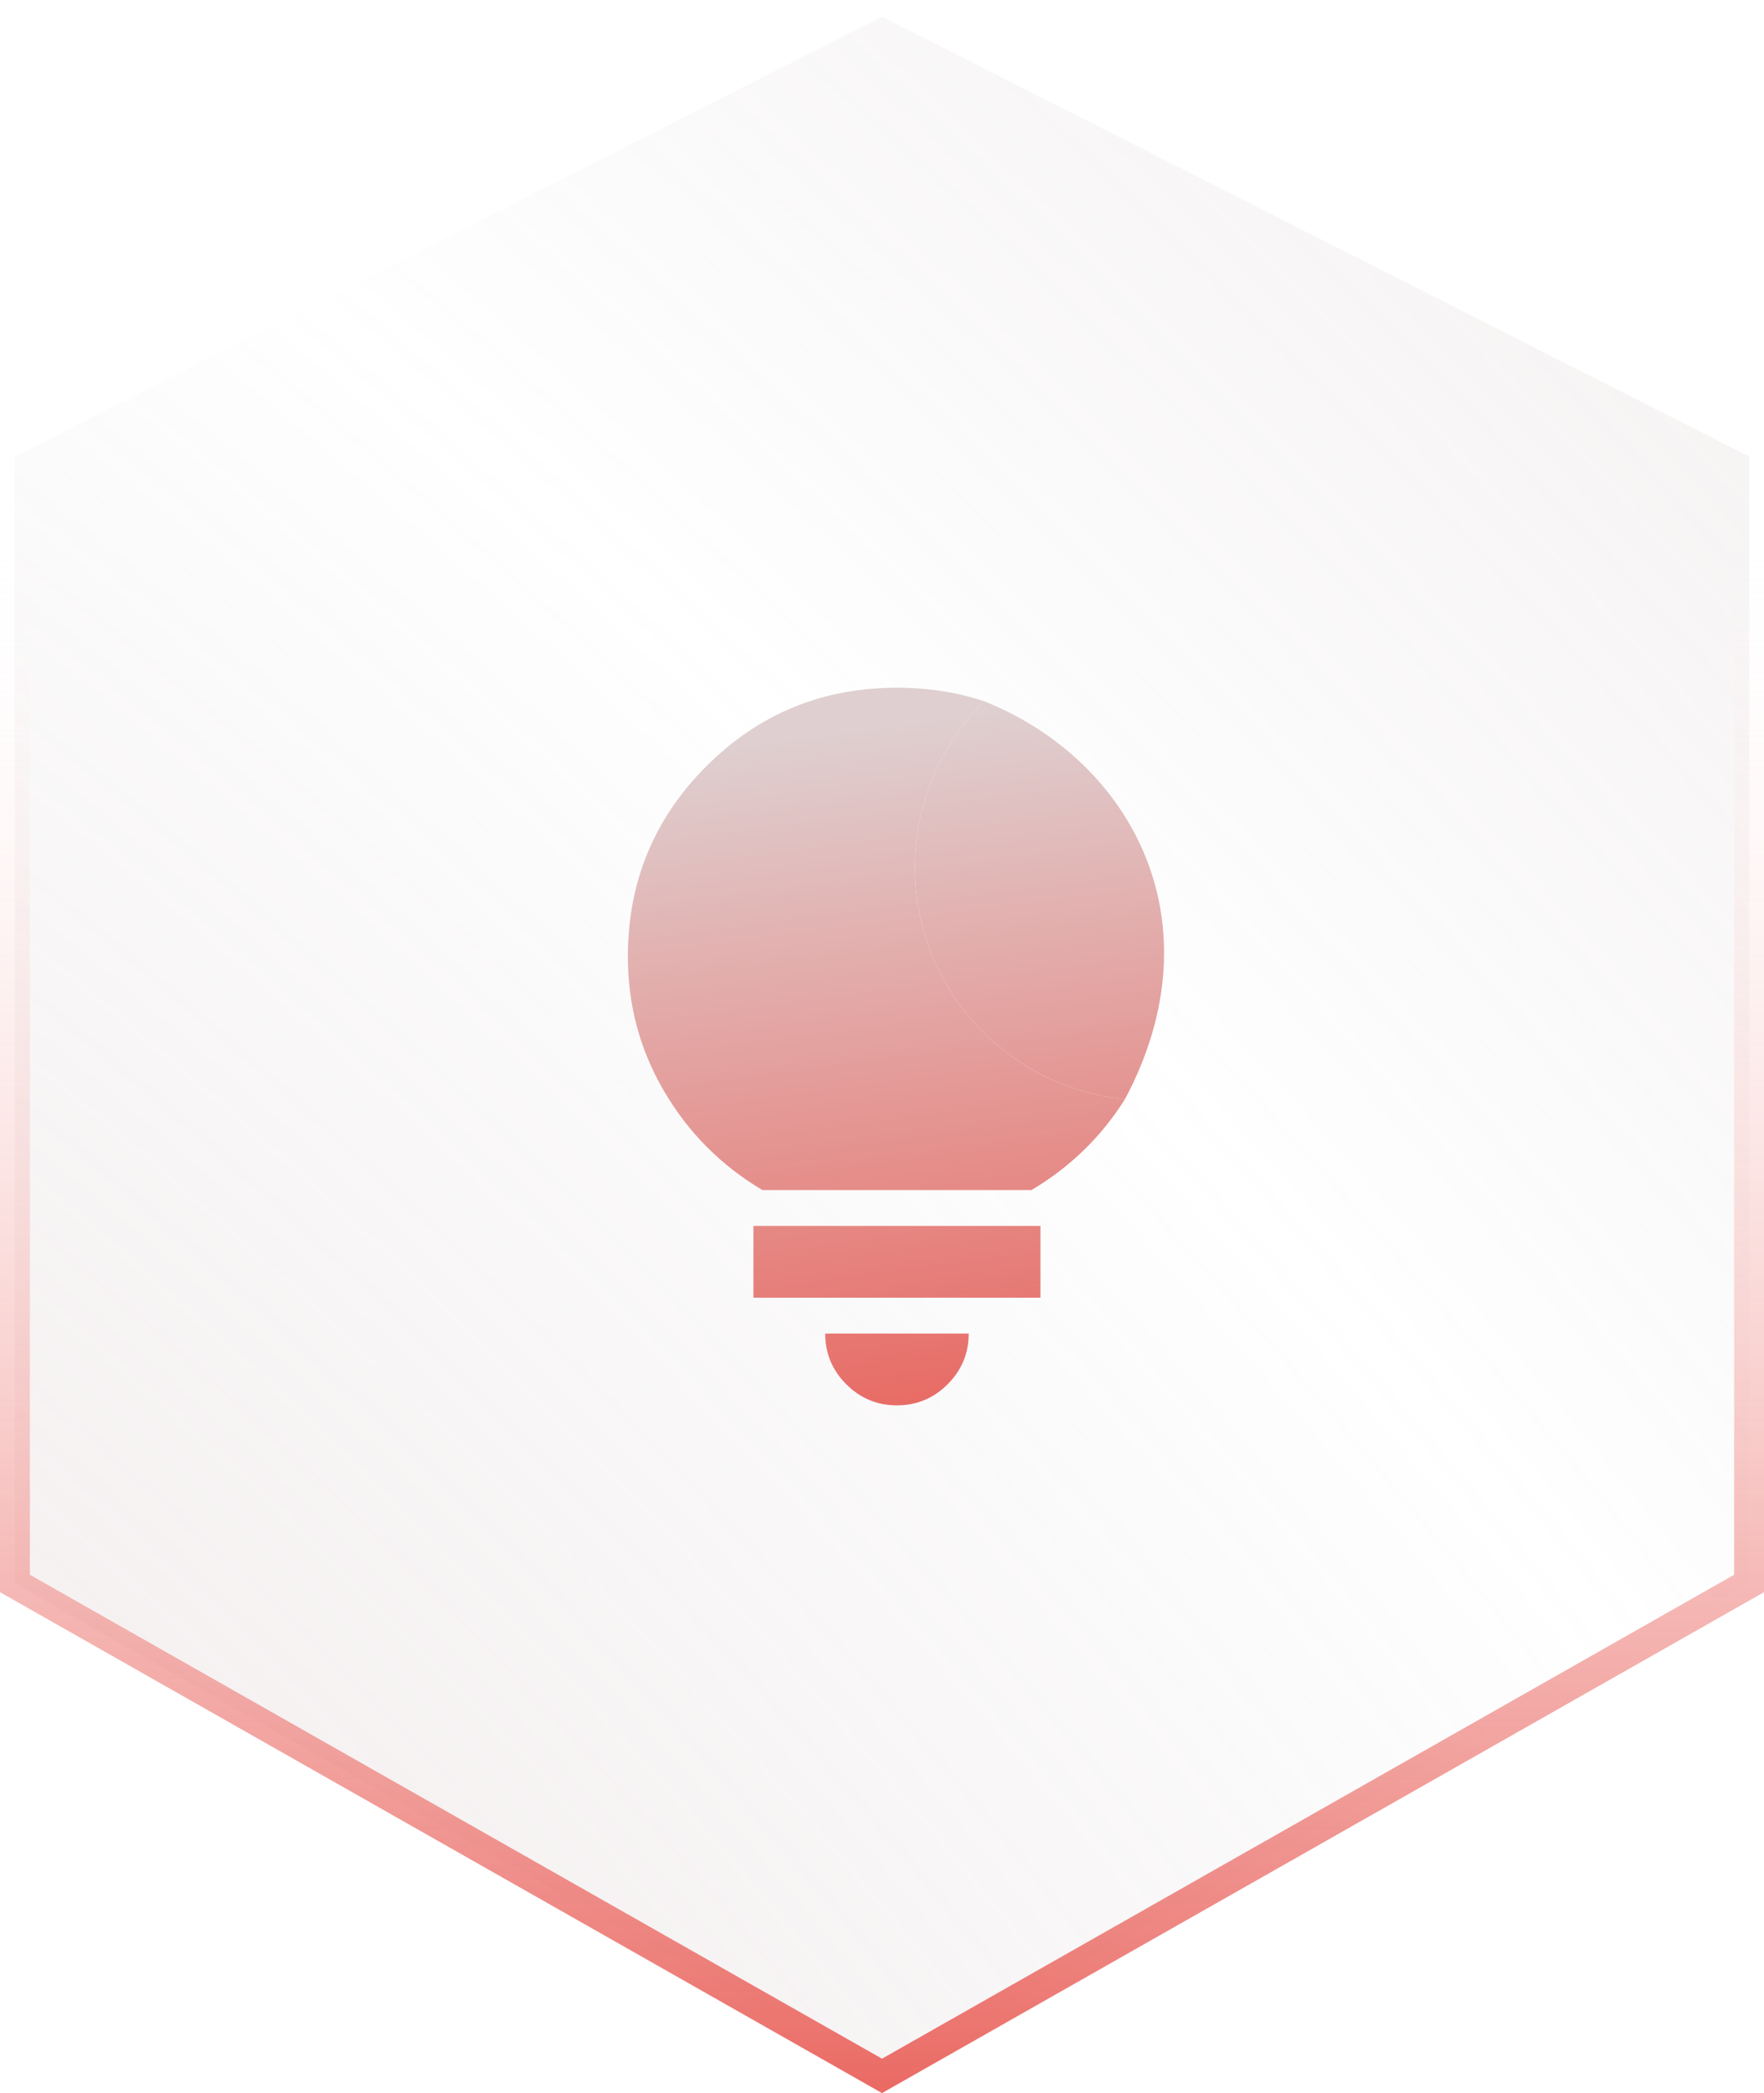
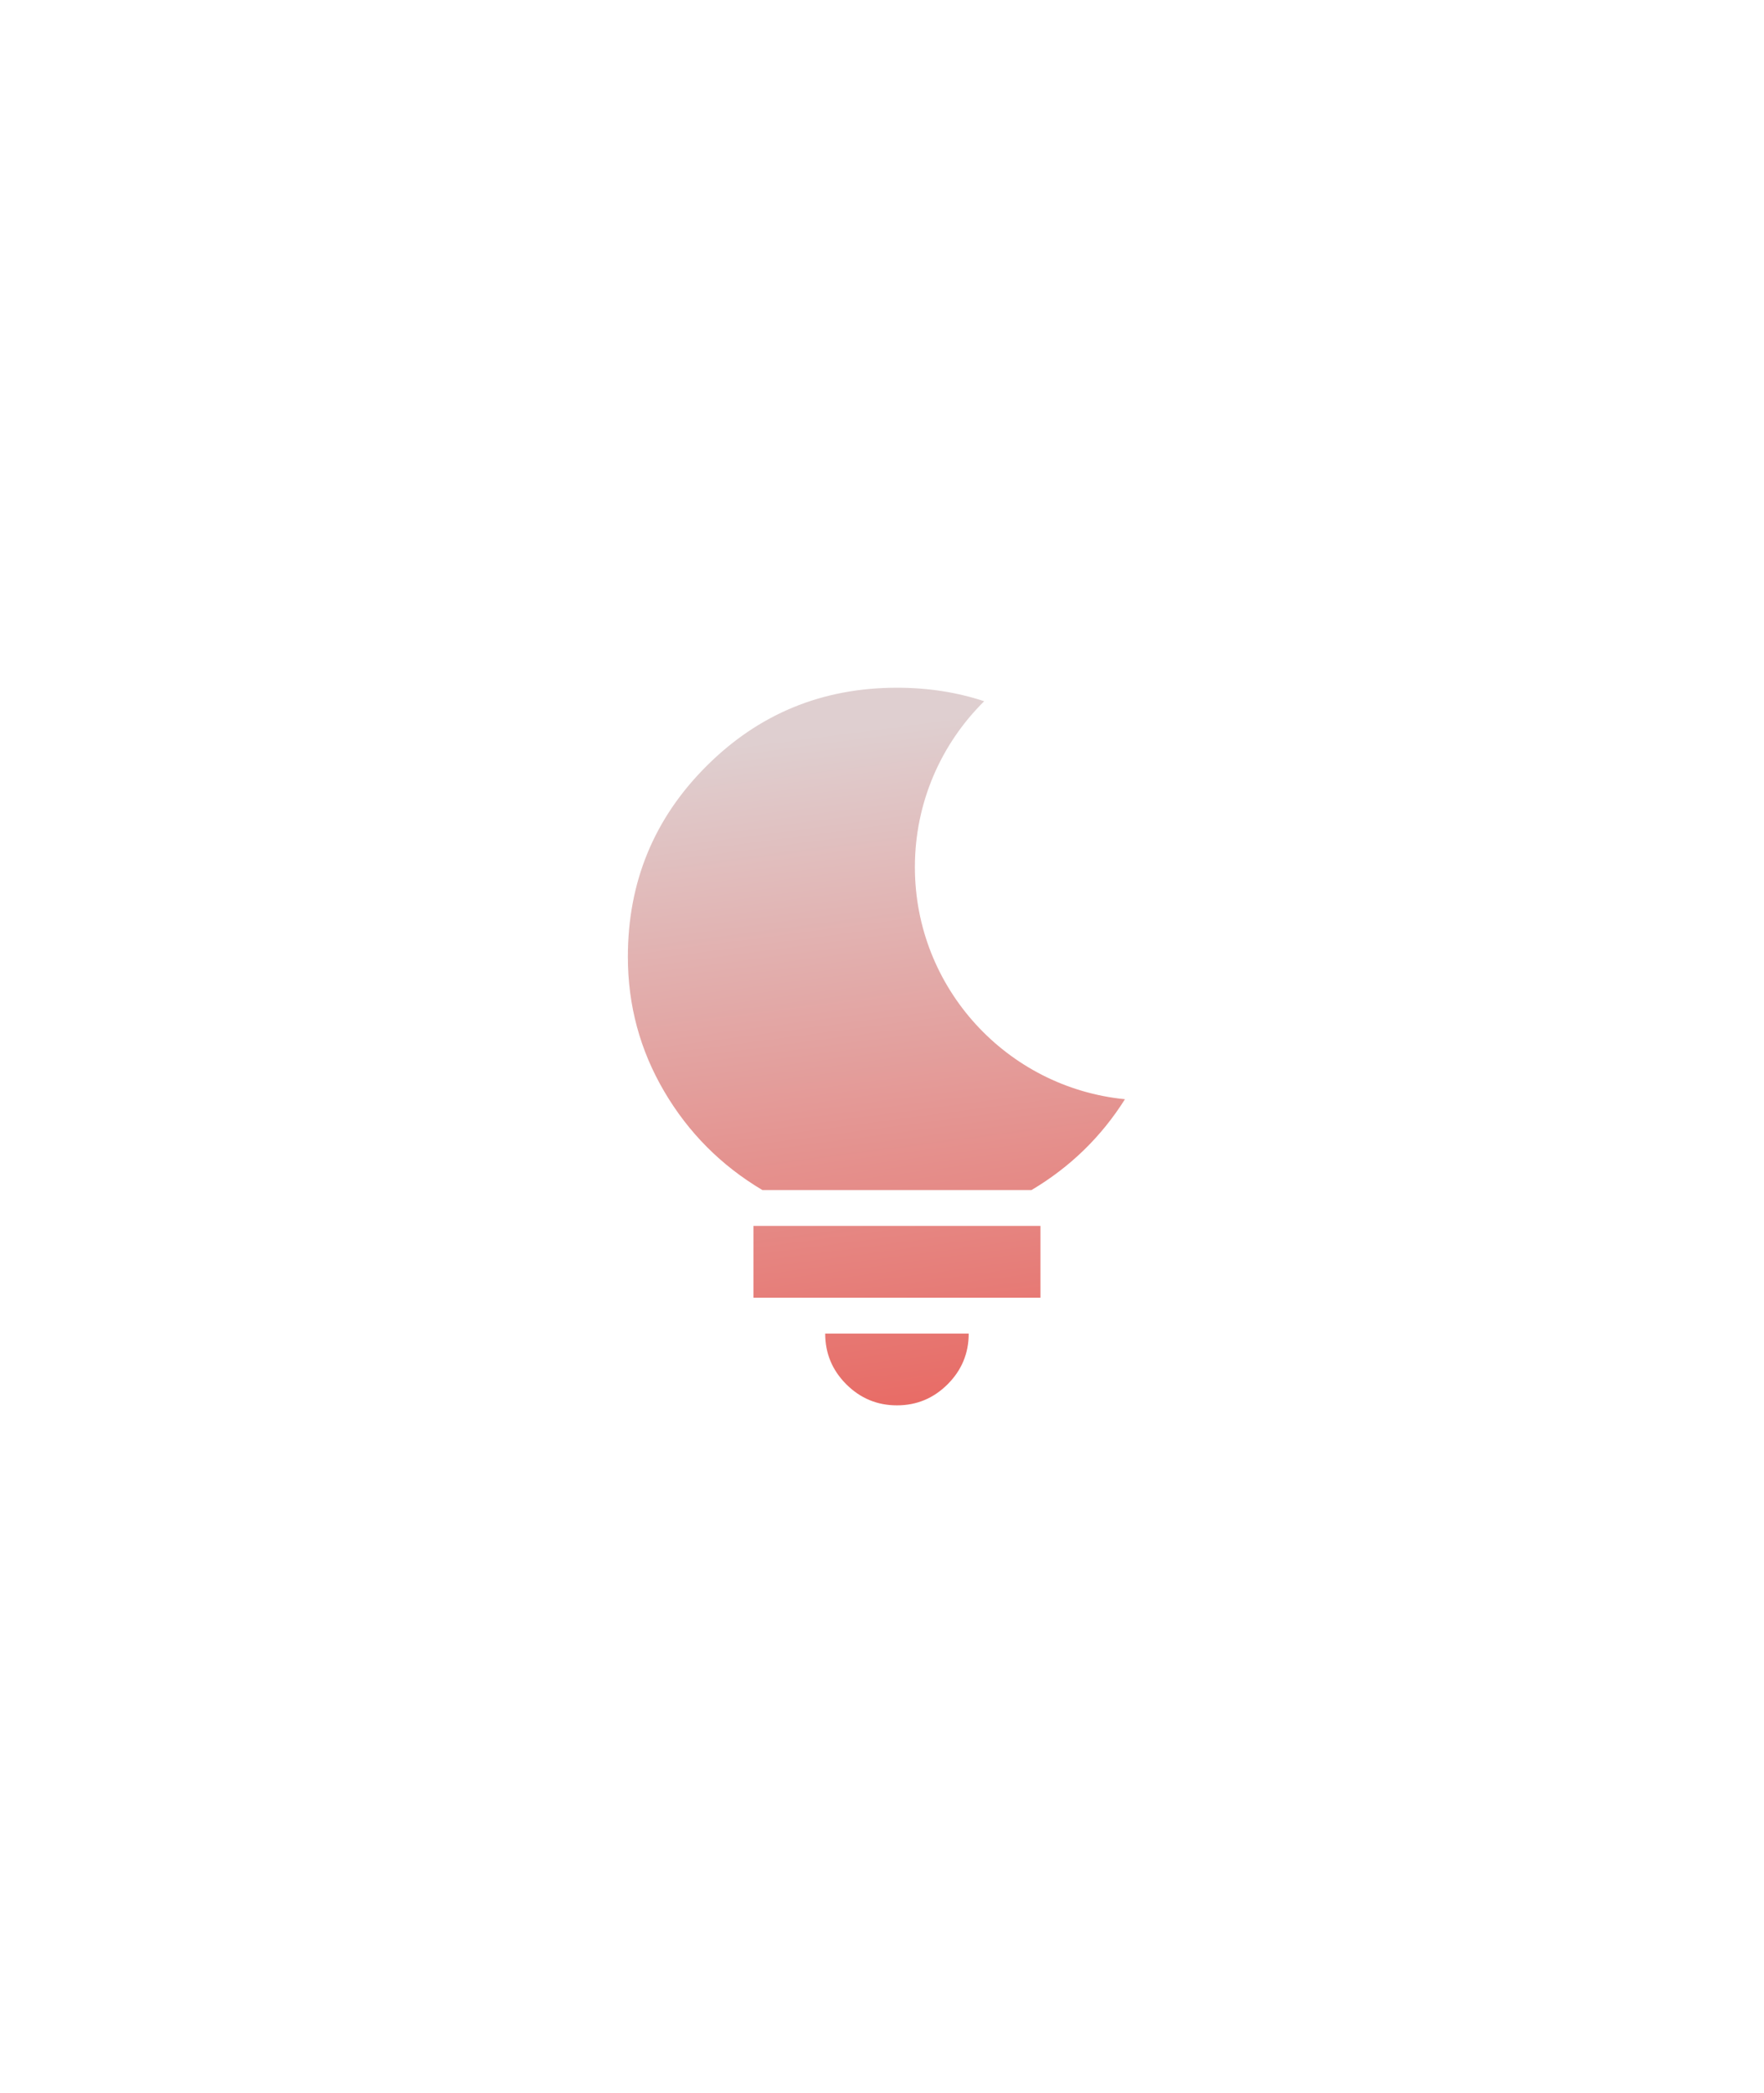
<svg xmlns="http://www.w3.org/2000/svg" width="59" height="70" viewBox="0 0 59 70" fill="none">
-   <path d="M29.5 69.425L0.5 52.957V15.264L29.5 0.561L58.5 15.264V52.957L29.5 69.425Z" fill="url(#paint0_radial_10164_14299)" fill-opacity="0.8" stroke="url(#paint1_linear_10164_14299)" />
  <path fill-rule="evenodd" clip-rule="evenodd" d="M37.626 36.762C33.681 36.373 30.6 33.047 30.6 29C30.6 26.829 31.487 24.866 32.918 23.452C32.01 23.151 31.037 23 30 23C27.5 23 25.375 23.875 23.625 25.625C21.875 27.375 21 29.5 21 32C21 33.62 21.405 35.12 22.215 36.5C23.025 37.88 24.12 38.98 25.5 39.8H34.5C35.791 39.033 36.834 38.02 37.626 36.762ZM28.305 46.295C28.775 46.765 29.34 47 30 47C30.66 47 31.225 46.765 31.695 46.295C32.165 45.825 32.4 45.26 32.4 44.6H27.6C27.6 45.26 27.835 45.825 28.305 46.295ZM25.2 41V43.4H34.8V41H25.2Z" fill="url(#paint2_linear_10164_14299)" />
-   <path d="M30.6 29C30.6 33.047 33.681 36.373 37.626 36.762C40.8 30.8 37.8 25.4 32.918 23.452C31.487 24.866 30.6 26.829 30.6 29Z" fill="url(#paint3_linear_10164_14299)" />
  <defs>
    <radialGradient id="paint0_radial_10164_14299" cx="0" cy="0" r="1" gradientUnits="userSpaceOnUse" gradientTransform="translate(-19.255 87.25) rotate(-49.253) scale(220.065 403.946)">
      <stop offset="0.167" stop-color="#C5A6A6" stop-opacity="0.2" />
      <stop offset="0.349" stop-color="#9E8C99" stop-opacity="0" />
      <stop offset="0.498" stop-color="#BDA1A3" stop-opacity="0.16" />
      <stop offset="0.965" stop-color="#3B4C77" stop-opacity="0" />
    </radialGradient>
    <linearGradient id="paint1_linear_10164_14299" x1="29.5" y1="16.5" x2="29.5" y2="70" gradientUnits="userSpaceOnUse">
      <stop stop-color="white" stop-opacity="0" />
      <stop offset="1" stop-color="#EA6963" />
    </linearGradient>
    <linearGradient id="paint2_linear_10164_14299" x1="29.5" y1="47.5" x2="26.5" y2="24.668" gradientUnits="userSpaceOnUse">
      <stop stop-color="#E86A64" />
      <stop offset="1" stop-color="#DFCFD0" />
    </linearGradient>
    <linearGradient id="paint3_linear_10164_14299" x1="29.5" y1="47.5" x2="26.5" y2="24.668" gradientUnits="userSpaceOnUse">
      <stop stop-color="#E86A64" />
      <stop offset="1" stop-color="#DFCFD0" />
    </linearGradient>
  </defs>
</svg>